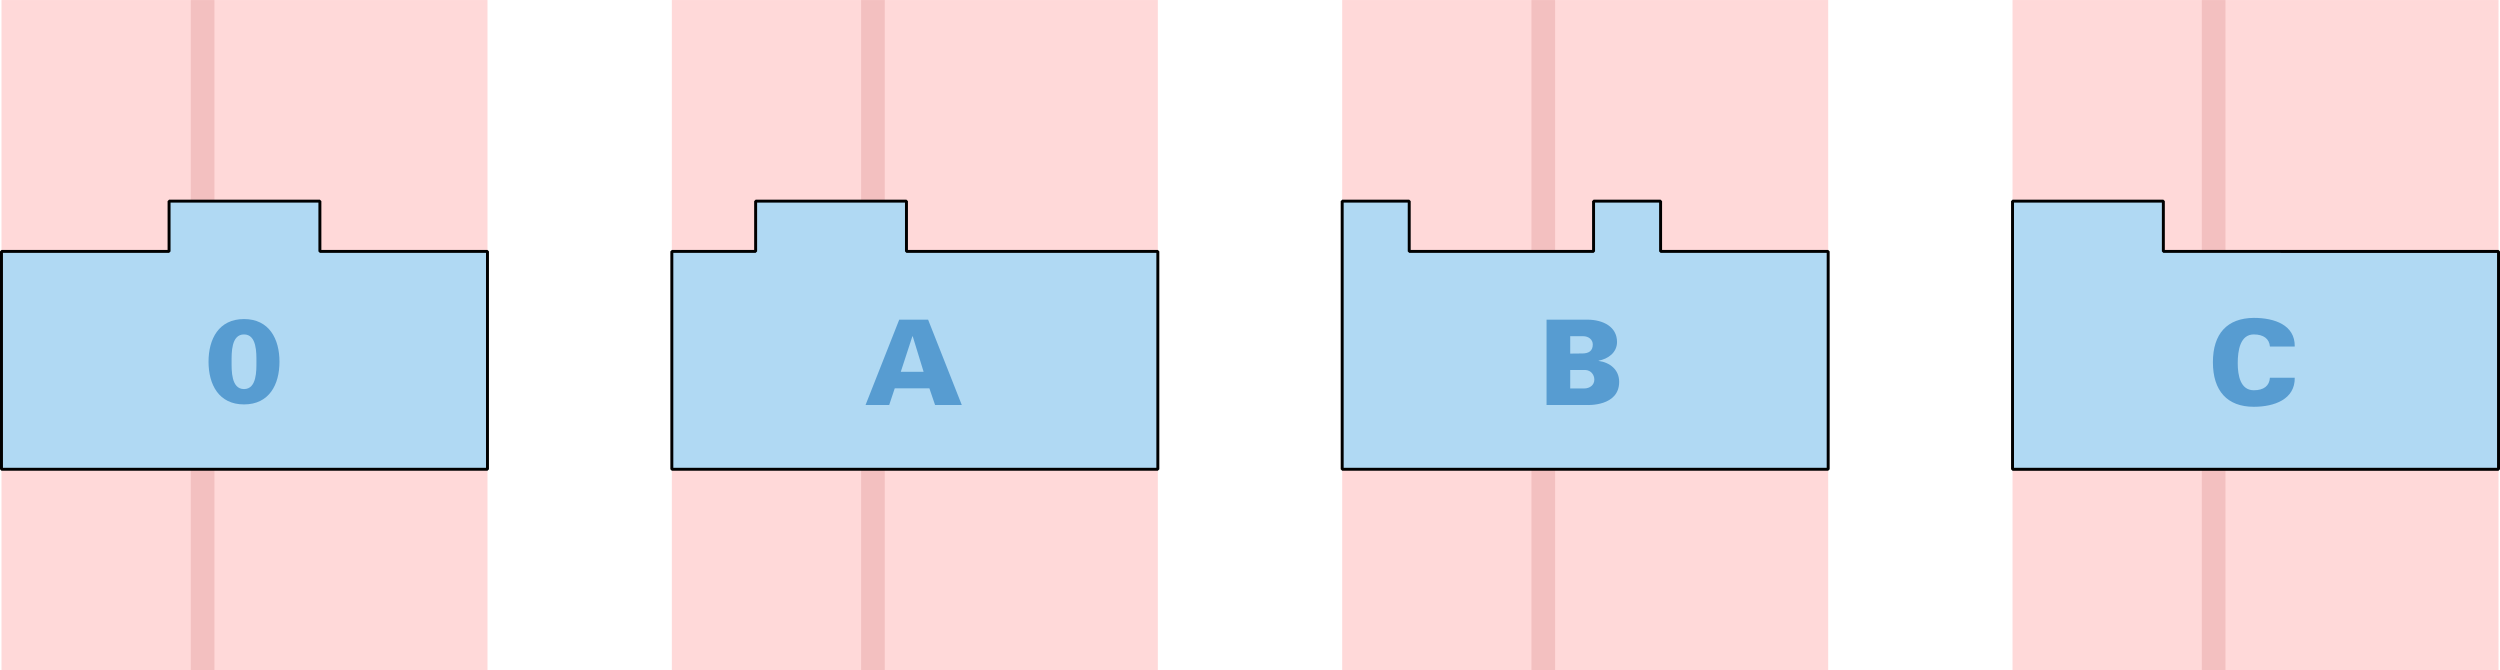
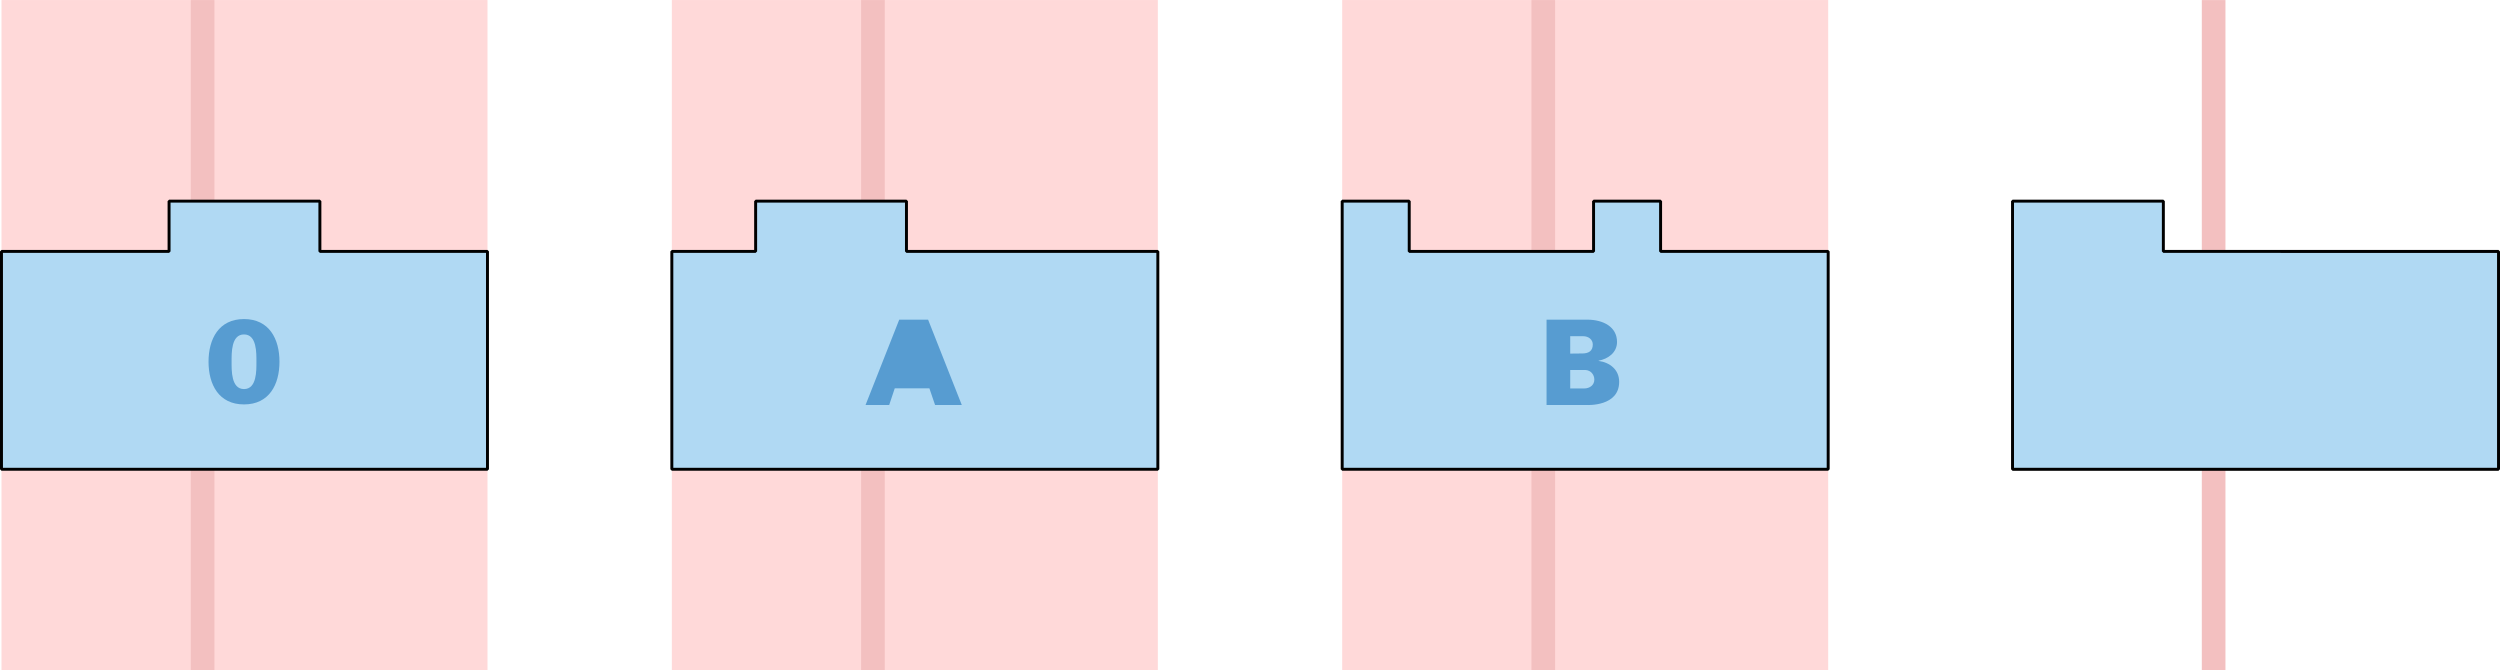
<svg xmlns="http://www.w3.org/2000/svg" width="7.458cm" height="2cm" viewBox="424.523 2125.797 1057.062 283.438" version="1.0">
  <desc>
  Exported by the ArtWorks SVGExport module.
  Source document: SCSI::Develop.$.Docs.CryptoMuseum.Papers.BartW.C52_CX52.cx52_cams
</desc>
  <g transform="matrix(1 0 0 -1 0 4535.031)" stroke-miterlimit="16" fill-rule="evenodd" clip-rule="evenodd" stroke-linejoin="bevel" stroke-linecap="butt">
    <g>
      <rect x="425.156" y="2125.797" width="205.492" height="283.438" fill="#ffd9d9" />
      <path d="M510.188 2409.234 510.188 2125.797" stroke="#f3c0c0" stroke-width="10" stroke-linejoin="miter" fill="none" />
    </g>
    <g>
-       <rect x="1275.469" y="2125.797" width="205.492" height="283.438" fill="#ffd9d9" />
      <path d="M1360.5 2409.234 1360.5 2125.797" stroke="#f3c0c0" stroke-width="10" stroke-linejoin="miter" fill="none" />
    </g>
    <g>
      <rect x="992.031" y="2125.797" width="205.492" height="283.438" fill="#ffd9d9" />
      <path d="M1077.062 2409.234 1077.062 2125.797" stroke="#f3c0c0" stroke-width="10" stroke-linejoin="miter" fill="none" />
    </g>
    <g>
      <rect x="708.594" y="2125.797" width="205.492" height="283.438" fill="#ffd9d9" />
      <path d="M793.625 2409.234 793.625 2125.797" stroke="#f3c0c0" stroke-width="10" stroke-linejoin="miter" fill="none" />
    </g>
    <g>
      <path d="M425.148 2210.828 425.148 2302.945 496.008 2302.945 496.008 2324.203 559.781 2324.203 559.781 2302.945 630.641 2302.945 630.641 2210.828 425.148 2210.828 Z" stroke="#000000" stroke-width="1.25" stroke-linejoin="miter" fill="#b0d9f3" />
      <g>
        <path d="M527.695 2267.844 C533.148 2267.844 532.945 2259.945 532.945 2256.297 532.945 2252.648 533.148 2244.742 527.695 2244.742 522.242 2244.742 522.445 2252.648 522.445 2256.297 522.445 2259.945 522.242 2267.844 527.695 2267.844 Z M542.695 2256.297 C542.695 2265.945 538.344 2274.344 527.695 2274.344 517.047 2274.344 512.695 2265.945 512.695 2256.297 512.695 2246.648 517.047 2238.25 527.695 2238.25 538.344 2238.25 542.695 2246.648 542.695 2256.297 Z" fill="#579cd1" />
      </g>
    </g>
    <g>
      <path d="M992.031 2324.203 1020.375 2324.203 1020.375 2302.945 1098.32 2302.945 1098.32 2324.203 1126.664 2324.203 1126.664 2302.945 1197.523 2302.945 1197.523 2210.828 992.031 2210.828 992.031 2324.203 Z" stroke="#000000" stroke-width="1.25" stroke-linejoin="miter" fill="#b0d9f3" />
      <g>
        <path d="M1095.398 2238 C1095.742 2238 1109.148 2237.297 1109.148 2247.797 1109.148 2252.945 1105.242 2255.992 1100.445 2256.648 L1100.445 2256.742 C1104.492 2257.492 1108.242 2260.195 1108.242 2264.648 1108.242 2270.992 1102.547 2274.047 1095.742 2274.094 L1078.445 2274.094 1078.445 2238 1095.398 2238 Z M1088.445 2244.992 1088.445 2252.797 1094.992 2252.797 C1097.242 2252.648 1098.648 2250.742 1098.648 2248.742 1098.648 2246.492 1096.797 2244.992 1094.297 2244.992 L1088.445 2244.992 Z M1088.445 2267.094 1093.898 2267.094 C1096.242 2267.094 1097.992 2265.648 1097.992 2263.594 1097.992 2260.844 1096.242 2259.797 1093.547 2259.797 L1088.445 2259.742 1088.445 2267.094 Z" fill="#579cd1" />
      </g>
    </g>
    <g>
      <path d="M708.594 2210.828 708.594 2302.945 744.023 2302.945 744.023 2324.203 807.797 2324.203 807.797 2302.945 914.086 2302.945 914.086 2210.828 708.594 2210.828 Z" stroke="#000000" stroke-width="1.25" stroke-linejoin="miter" fill="#b0d9f3" />
      <g>
-         <path d="M800.492 2238 802.844 2245.047 817.492 2245.047 819.898 2238 831.195 2238 816.945 2274.094 804.742 2274.094 790.492 2238 800.492 2238 Z M805.398 2252.047 810.297 2267.047 810.445 2267.047 815.047 2252.047 805.398 2252.047 Z" fill="#579cd1" />
+         <path d="M800.492 2238 802.844 2245.047 817.492 2245.047 819.898 2238 831.195 2238 816.945 2274.094 804.742 2274.094 790.492 2238 800.492 2238 Z Z" fill="#579cd1" />
      </g>
    </g>
    <g>
      <path d="M1275.469 2210.82 1275.469 2302.938 1275.469 2302.945 1275.469 2324.203 1339.242 2324.203 1339.242 2302.945 1480.961 2302.938 1480.961 2210.82 1275.469 2210.82 Z" stroke="#000000" stroke-width="1.25" stroke-linejoin="miter" fill="#b0d9f3" />
      <g>
-         <path d="M1394.797 2262.742 C1394.945 2271.844 1386.242 2274.844 1377.492 2274.844 1366.242 2274.742 1360.195 2268.195 1360.195 2256.094 1360.195 2243.992 1366.242 2237.25 1377.492 2237.25 1386.242 2237.25 1394.945 2240.445 1394.797 2249.547 L1384.297 2249.547 C1384.094 2246.094 1381.695 2244.242 1377.492 2244.242 1371.844 2244.242 1370.695 2250.445 1370.695 2255.695 1370.695 2261.094 1371.742 2267.844 1377.492 2267.844 1381.594 2267.844 1384.047 2265.992 1384.297 2262.742 L1394.797 2262.742 Z" fill="#579cd1" />
-       </g>
+         </g>
    </g>
  </g>
</svg>